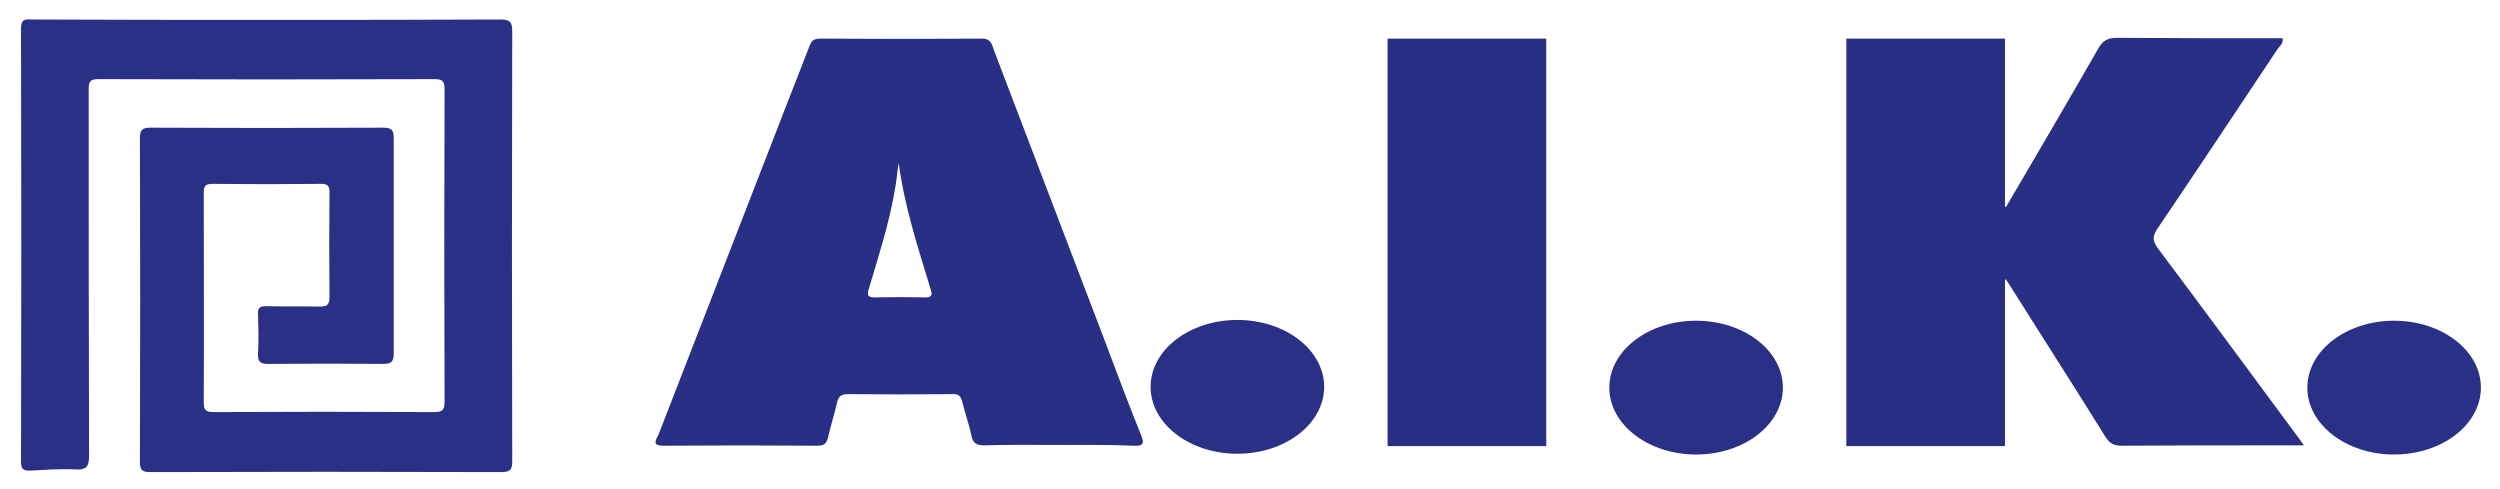
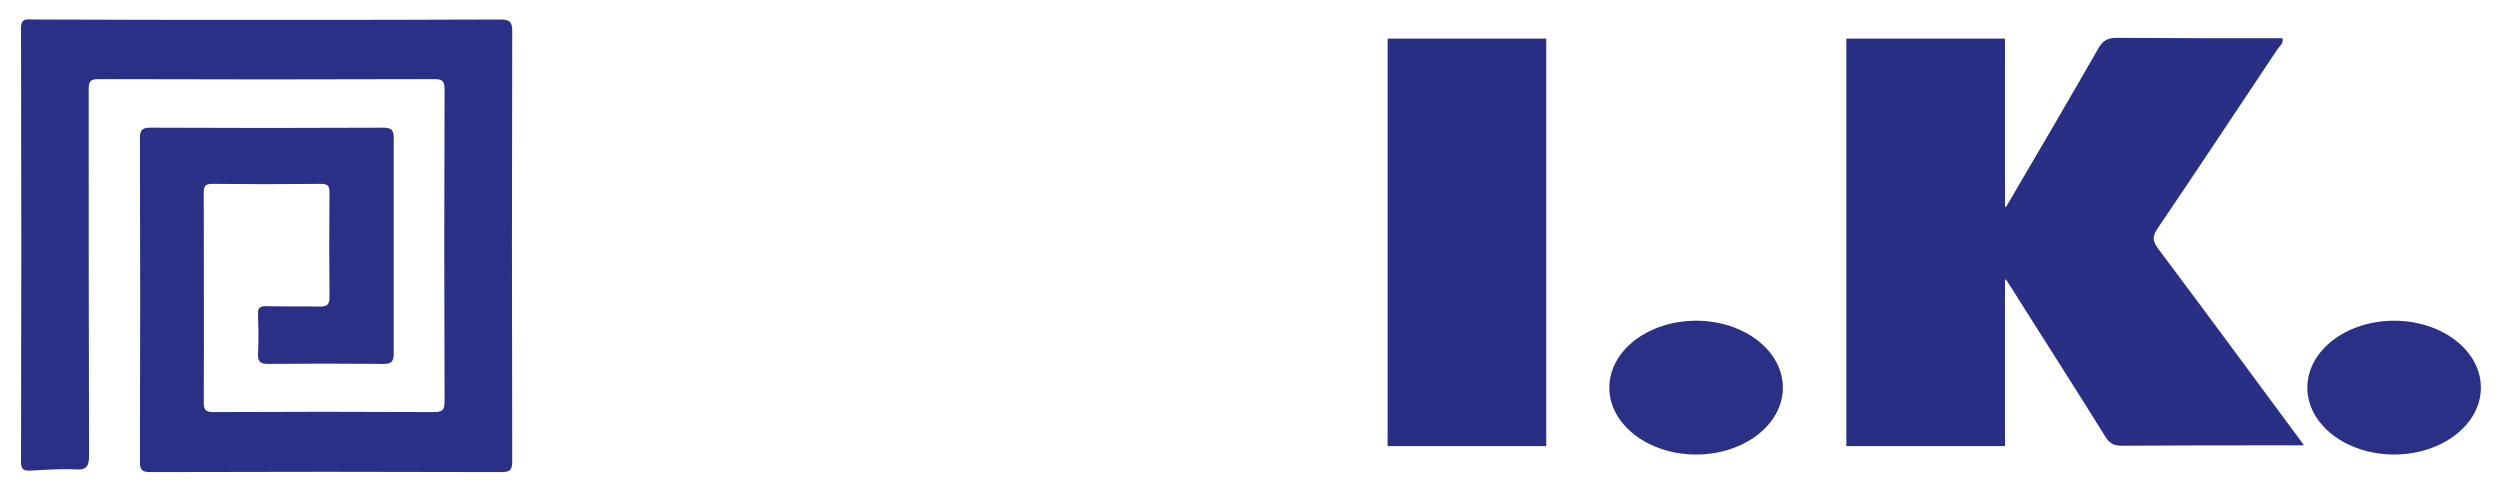
<svg xmlns="http://www.w3.org/2000/svg" version="1.1" id="Слой_1" x="0px" y="0px" viewBox="0 0 654 128" style="enable-background:new 0 0 654 128;" xml:space="preserve">
  <style type="text/css">
	.st0{fill:#293086;}
	.st1{fill:#282F85;}
</style>
  <g>
    <path class="st0" d="M69.9,5.2c20.3,0,40.7,0,61-0.1c2.4,0,3.1,0.6,3.1,3c-0.1,37.5-0.1,75,0,112.5c0,2.3-0.5,2.9-2.9,2.9   c-30.6-0.1-61.1-0.1-91.7,0c-2.1,0-2.8-0.4-2.8-2.7c0.1-28.2,0.1-56.4,0-84.6c0-2.1,0.5-2.8,2.7-2.8c20.3,0.1,40.7,0.1,61,0   c2.3,0,2.7,0.8,2.7,2.8c0,18.8,0,37.5,0,56.2c0,2.1-0.5,2.8-2.7,2.8c-10-0.1-20-0.1-30.1,0c-2.2,0-2.8-0.6-2.7-2.8   c0.2-3.4,0.1-6.8,0-10.2c-0.1-1.7,0.5-2.1,2.1-2.1c4.6,0.1,9.3,0,13.9,0.1c1.9,0,2.7-0.3,2.7-2.5c-0.1-9.1-0.1-18.2,0-27.3   c0-1.7-0.4-2.3-2.2-2.3c-9.5,0.1-19,0.1-28.5,0c-1.9,0-2.2,0.7-2.2,2.4c0,18.3,0.1,36.6,0,54.8c0,2.1,0.7,2.5,2.6,2.5   c19.2-0.1,38.4-0.1,57.6,0c2.1,0,2.8-0.4,2.8-2.7c-0.1-27.3-0.1-54.5,0-81.8c0-2.1-0.6-2.6-2.6-2.6c-29.3,0.1-58.7,0.1-88,0   c-2.5,0-2.5,1.1-2.5,3c0,31.8,0,63.6,0.1,95.4c0,2.7-0.5,3.9-3.5,3.7c-3.9-0.2-7.8,0.1-11.8,0.3c-1.8,0.1-2.5-0.3-2.5-2.3   C5.6,83,5.6,45.2,5.5,7.4c0-2.8,1.6-2.3,3.2-2.3C29.2,5.2,49.5,5.2,69.9,5.2z" />
    <path class="st1" d="M524.8,54.1c8.1-13.8,16.2-27.6,24.1-41.4c1.2-2.1,2.5-2.8,4.8-2.8c14.4,0.1,28.9,0.1,43.4,0.1   c0.3,1.4-0.8,2.1-1.4,3c-10.4,15.6-20.8,31.3-31.3,46.8c-1.4,2.1-1.3,3.3,0.2,5.3c12.1,16.1,24,32.3,36,48.5   c0.6,0.8,1.2,1.6,2.1,2.9c-1.5,0-2.5,0-3.4,0c-14.8,0-29.5,0-44.3,0.1c-2,0-3.1-0.6-4.2-2.3c-8-12.9-16.2-25.6-24.3-38.5   c-0.5-0.8-1.1-1.7-1.8-2.8c-0.7,1.3-0.5,2.4-0.5,3.4c0,12.3-0.1,24.6,0,36.9c0,2.5-0.4,3.3-3.1,3.3c-11.8-0.2-23.5-0.1-35.3,0   c-2,0-2.6-0.5-2.6-2.6c0.1-33.8,0.1-67.5,0-101.3c0-2.3,41.1-1.9,41.1,0.3c-0.1,12.6,0,25.2,0,37.8c0,1.1,0,2.2,0,3.3   C524.3,54,524.6,54.1,524.8,54.1z" />
-     <path class="st1" d="M276.9,116.4c-6.5,0-13-0.1-19.5,0.1c-2.1,0-2.9-0.7-3.3-2.6c-0.6-3-1.7-5.9-2.4-8.9c-0.4-1.5-1.1-2-2.6-1.9   c-9.1,0.1-18.2,0.1-27.3,0c-1.6,0-2.4,0.5-2.8,2.1c-0.7,3.1-1.7,6.2-2.4,9.3c-0.4,1.5-1,2.1-2.7,2.1c-13.4-0.1-26.8-0.1-40.3,0   c-3.5,0-1.7-1.9-1.3-3c11.6-29.9,23.2-59.7,34.8-89.6c1.5-3.9,3.1-7.8,4.6-11.8c0.5-1.4,1.1-2.1,2.8-2.1c14.1,0.1,28.3,0.1,42.4,0   c2.4,0,2.6,1.6,3.1,3c9.8,25.6,19.5,51.2,29.3,76.8c3,8,6,16,9.2,23.9c1,2.4,0.4,2.9-2,2.8C290.1,116.3,283.5,116.4,276.9,116.4z    M235.1,42.6c-0.4,2.5-0.6,5.1-1.1,7.6c-1.5,8.6-4.2,16.9-6.7,25.3c-0.6,1.9-0.2,2.3,1.7,2.3c4.3-0.1,8.6-0.1,13,0   c1.6,0,2-0.5,1.5-2C240.2,64.9,236.6,54.1,235.1,42.6z" />
    <ellipse class="st0" cx="626.3" cy="101.4" rx="22.7" ry="17.5" />
    <ellipse class="st0" cx="443.7" cy="101.4" rx="22.7" ry="17.5" />
-     <ellipse class="st0" cx="323.7" cy="101.2" rx="22.7" ry="17.5" />
  </g>
  <rect x="363" y="10.1" class="st1" width="41.5" height="106.6" />
  <rect x="483" y="10.1" class="st1" width="41.5" height="106.6" />
</svg>